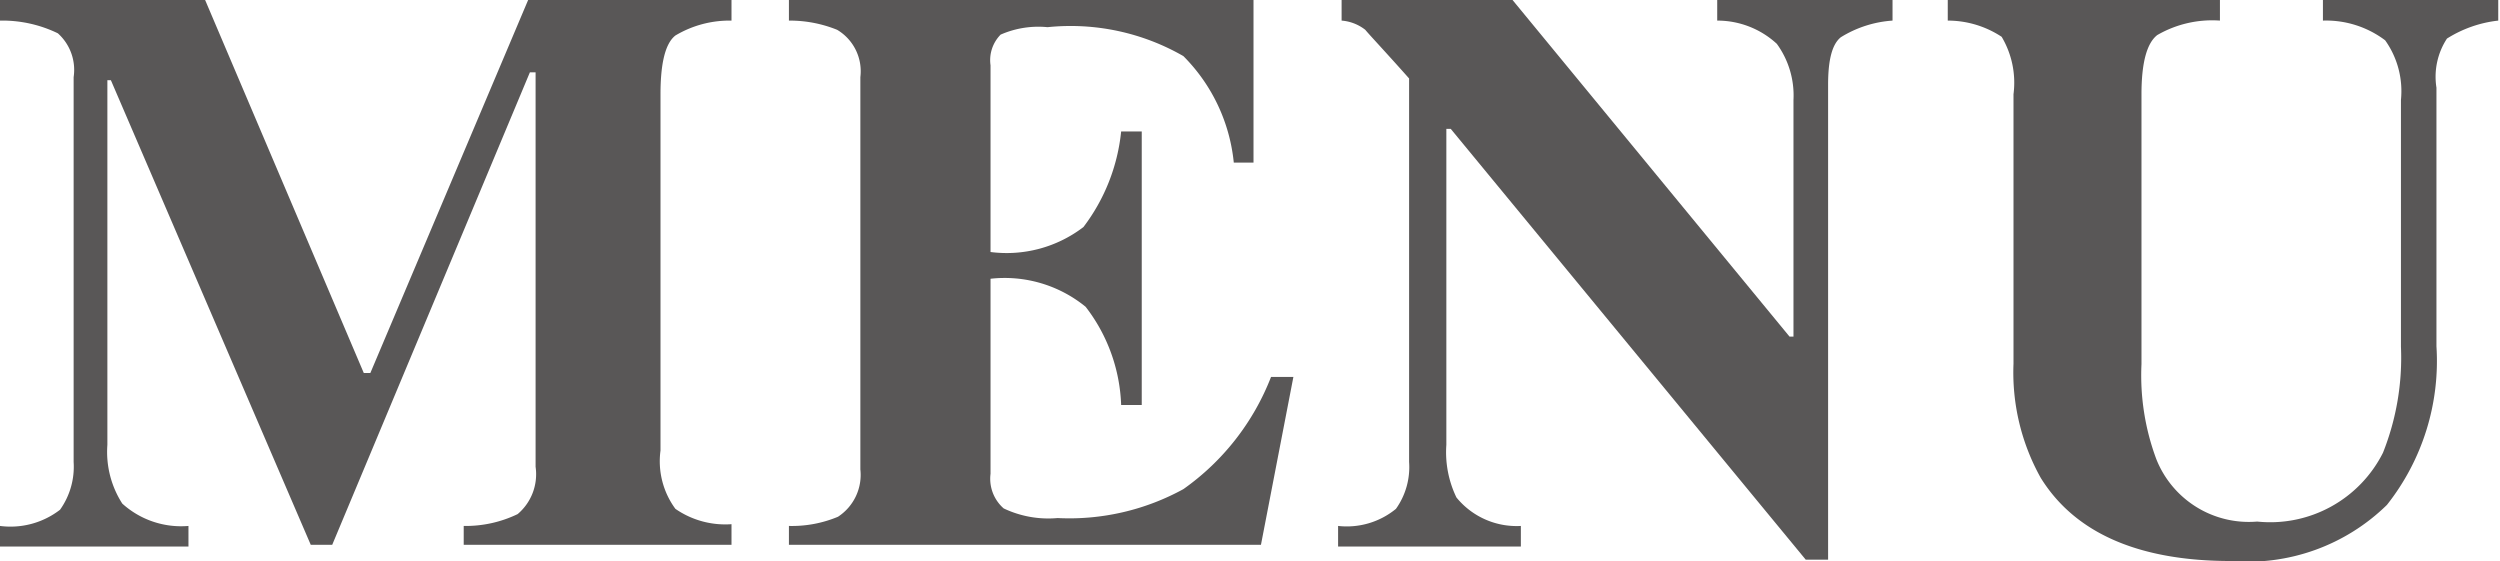
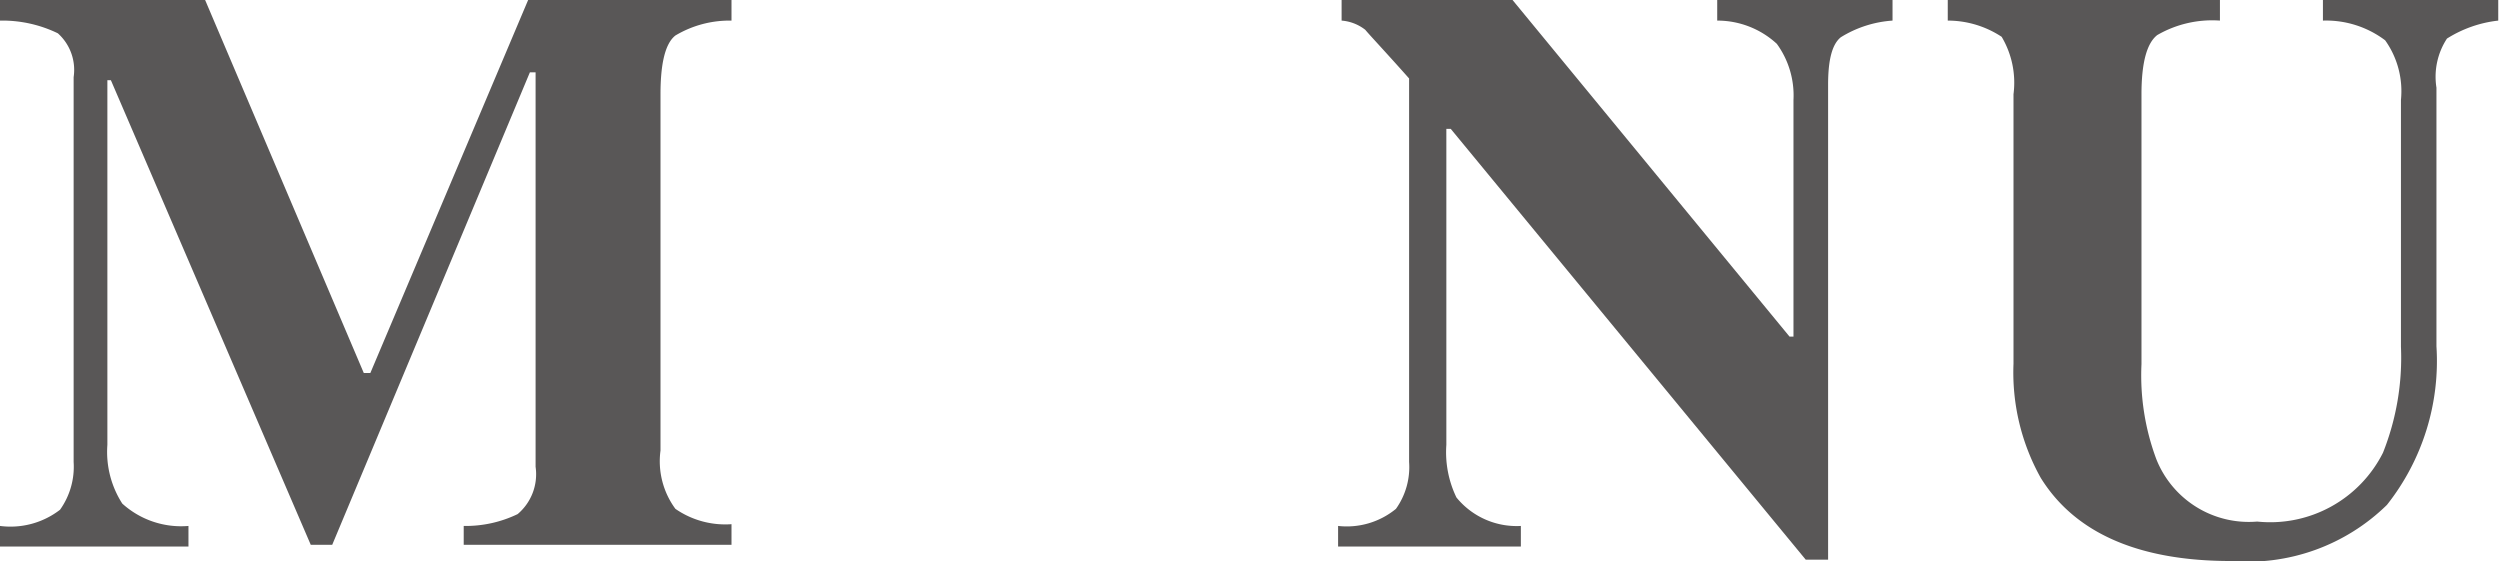
<svg xmlns="http://www.w3.org/2000/svg" viewBox="0 0 57.04 12.8">
  <defs>
    <style>.cls-1{fill:#595757;}</style>
  </defs>
  <title>アセット 24</title>
  <g id="レイヤー_2" data-name="レイヤー 2">
    <g id="レイヤー_1-2" data-name="レイヤー 1">
      <path class="cls-1" d="M0,12a1.85,1.85,0,0,0,1.37-.37,1.69,1.69,0,0,0,.31-1.09V1.76a1.12,1.12,0,0,0-.36-1A2.9,2.9,0,0,0,0,.47V0H4.68L8.3,8.51h.15L12.05,0h4.64V.47a2.41,2.41,0,0,0-1.28.34c-.23.18-.34.63-.34,1.34v8.13a1.83,1.83,0,0,0,.34,1.33,2,2,0,0,0,1.28.35v.47H10.58V12a2.73,2.73,0,0,0,1.23-.27,1.19,1.19,0,0,0,.41-1.08v-9h-.13L7.58,12.43H7.09L2.53,1.83H2.45v8.32a2.18,2.18,0,0,0,.34,1.34A2,2,0,0,0,4.3,12v.47H0Z" />
-       <path class="cls-1" d="M18,12.43V12a2.72,2.72,0,0,0,1.12-.21,1.14,1.14,0,0,0,.51-1.08V1.76A1.1,1.1,0,0,0,19.1.68,2.88,2.88,0,0,0,18,.47V0H28.6V3.71h-.45A4,4,0,0,0,27,1.28,5.16,5.16,0,0,0,23.9.62a2.14,2.14,0,0,0-1.07.17.83.83,0,0,0-.23.7V5.75a2.88,2.88,0,0,0,2.12-.57A4.32,4.32,0,0,0,25.58,3h.47V9.24h-.47A3.88,3.88,0,0,0,24.77,7a2.92,2.92,0,0,0-2.17-.64v4.45a.9.9,0,0,0,.3.79,2.37,2.37,0,0,0,1.23.22A5.41,5.41,0,0,0,27,11.16,5.62,5.62,0,0,0,29,8.6h.51l-.74,3.83Z" />
      <path class="cls-1" d="M30.53,12a1.77,1.77,0,0,0,1.32-.39,1.64,1.64,0,0,0,.3-1.07V1.79c-.56-.63-.91-1-1-1.11a1,1,0,0,0-.54-.21V0h3.9l6.32,7.68h.09V2.28A2,2,0,0,0,40.54,1,2,2,0,0,0,39.18.47V0h4V.47A2.56,2.56,0,0,0,42,.85c-.2.16-.29.52-.29,1.08V12.77h-.51l-8.1-9.83H33v7.21a2.37,2.37,0,0,0,.23,1.2A1.77,1.77,0,0,0,34.7,12v.47H30.53Z" />
      <path class="cls-1" d="M50.65,0V.47A2.5,2.5,0,0,0,49.22.8q-.36.28-.36,1.35V8.31a5.47,5.47,0,0,0,.34,2.17,2.27,2.27,0,0,0,2.3,1.42,2.88,2.88,0,0,0,2.87-1.57,5.86,5.86,0,0,0,.41-2.42V2.28A2,2,0,0,0,54.42.92,2.24,2.24,0,0,0,53,.47V0h4V.47a2.76,2.76,0,0,0-1.17.41A1.59,1.59,0,0,0,55.59,2V7.9a5.29,5.29,0,0,1-1.13,3.62A4.54,4.54,0,0,1,50.9,12.8c-2.11,0-3.56-.64-4.34-1.9a4.93,4.93,0,0,1-.62-2.6V2.15A2.05,2.05,0,0,0,45.67.84,2.23,2.23,0,0,0,44.44.47V0Z" />
    </g>
  </g>
</svg>